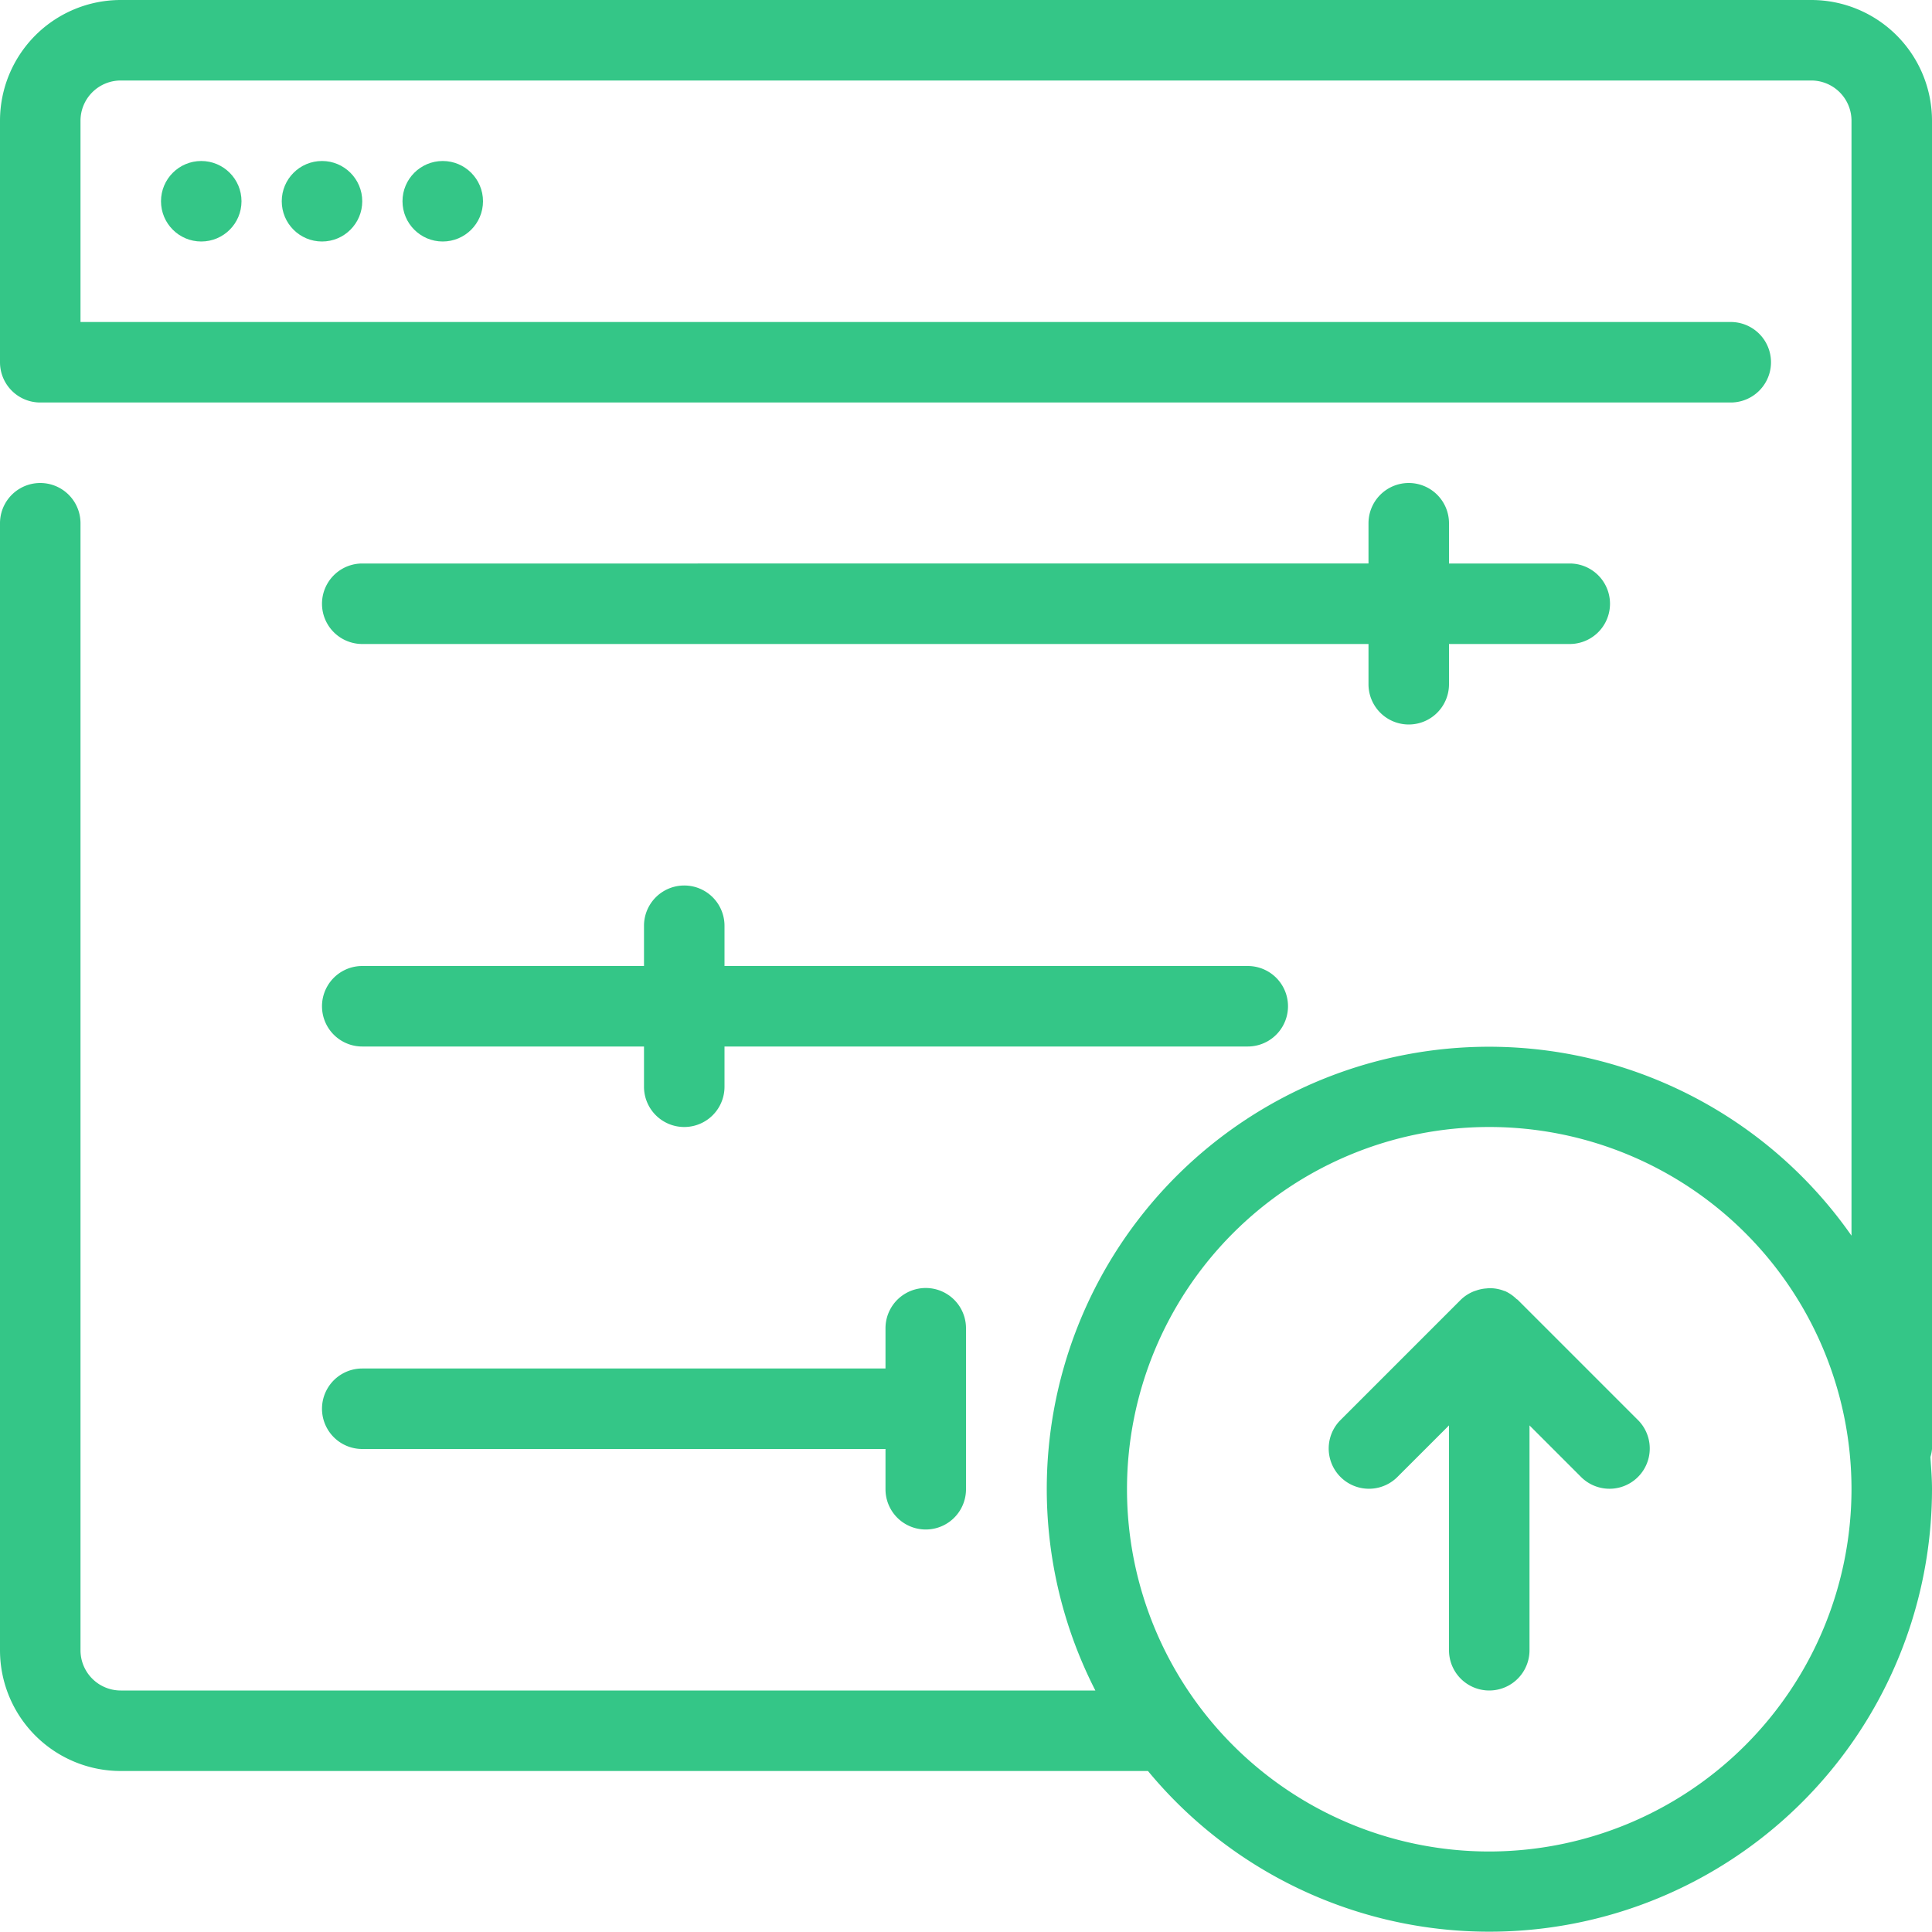
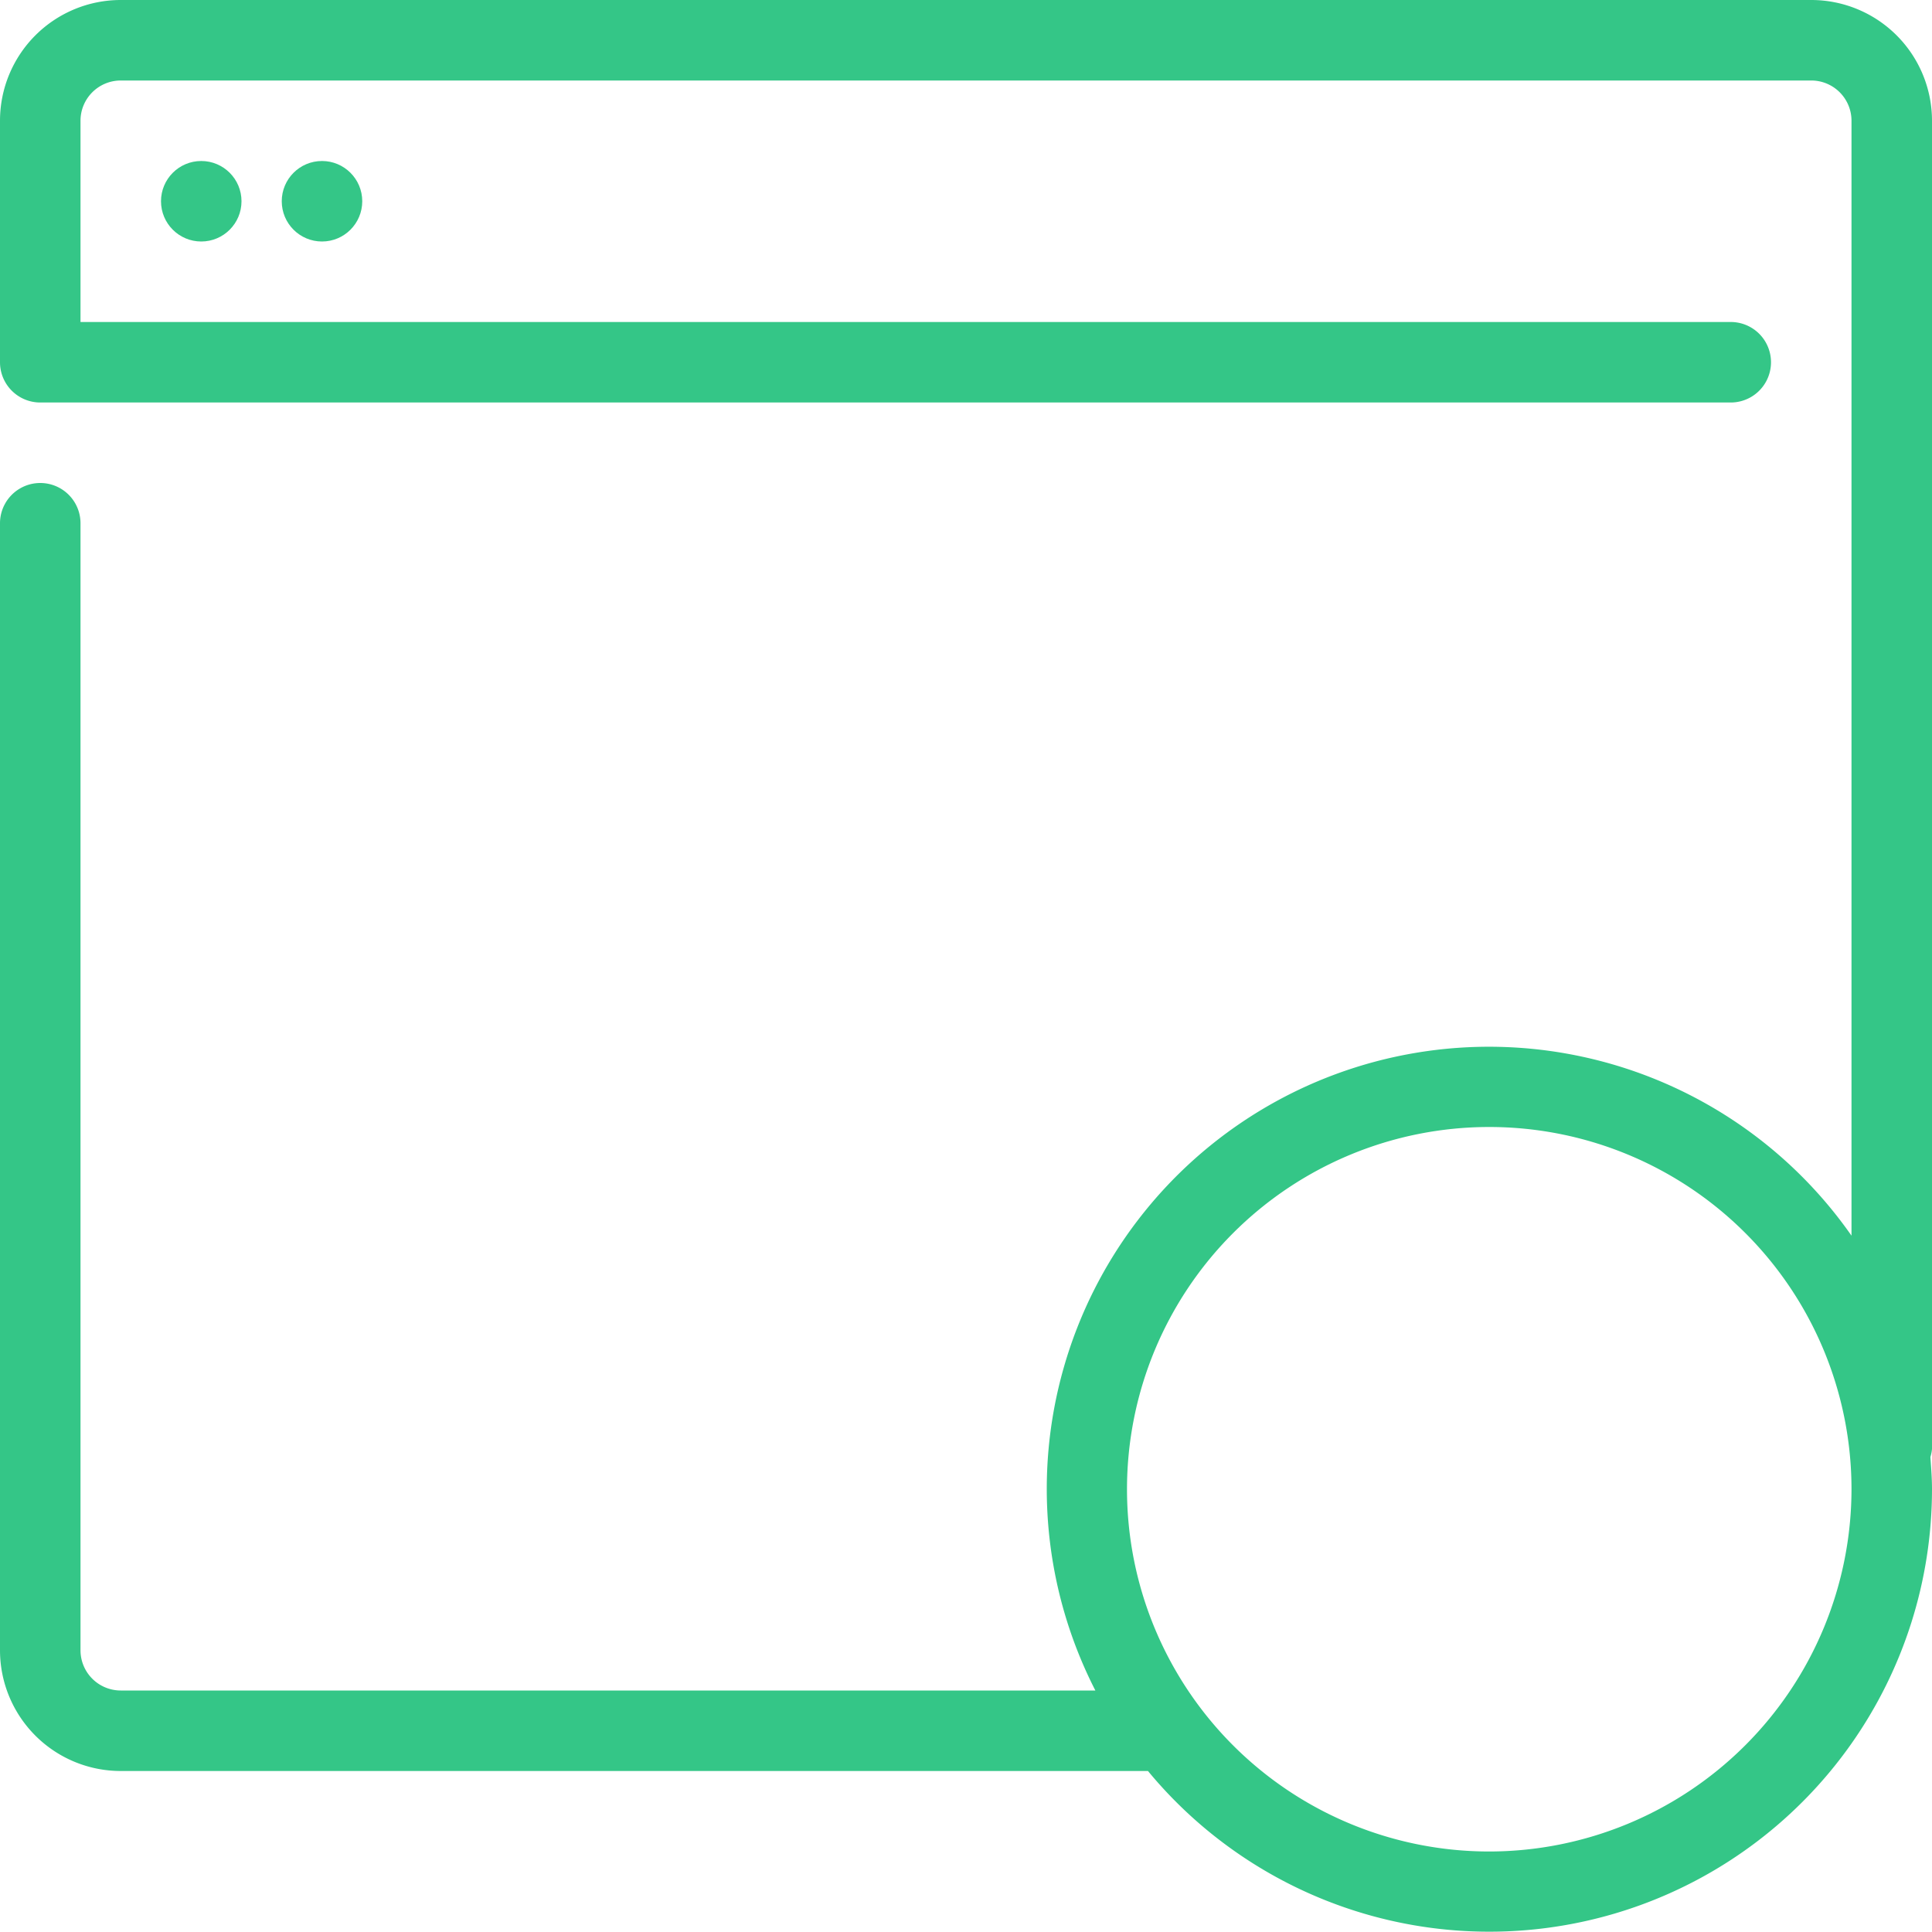
<svg xmlns="http://www.w3.org/2000/svg" version="1.1" width="512" height="512" x="0" y="0" viewBox="0 0 48 48" style="enable-background:new 0 0 512 512" xml:space="preserve" class="">
  <g>
    <g data-name="Layer 18">
      <circle cx="5" cy="5" r="1" fill="#34c687" opacity="1" data-original="#000000" class="" />
      <circle cx="8" cy="5" r="1" fill="#34c687" opacity="1" data-original="#000000" class="" />
-       <circle cx="11" cy="5" r="1" fill="#34c687" opacity="1" data-original="#000000" class="" />
-       <path d="M35 12a1 1 0 0 0-1 1v1H9a1 1 0 0 0 0 2h25v1a1 1 0 0 0 2 0v-1h3a1 1 0 0 0 0-2h-3v-1a1 1 0 0 0-1-1ZM9 26h7v1a1 1 0 0 0 2 0v-1h13a1 1 0 0 0 0-2H18v-1a1 1 0 0 0-2 0v1H9a1 1 0 0 0 0 2ZM9 36h13v1a1 1 0 0 0 2 0v-4a1 1 0 0 0-2 0v1H9a1 1 0 0 0 0 2ZM37.707 32.293c-.009-.009-.021-.012-.03-.02a1 1 0 0 0-.294-.2c-.008 0-.017 0-.025-.006a.981.981 0 0 0-.318-.062c-.033 0-.064 0-.1.005a.953.953 0 0 0-.253.049c-.032.011-.064.02-.095.034a.994.994 0 0 0-.3.2l-3 3a1 1 0 0 0 1.414 1.414L36 35.414V41a1 1 0 0 0 2 0v-5.586l1.293 1.293a1 1 0 0 0 1.414-1.414Z" fill="#34c687" opacity="1" data-original="#000000" class="" />
      <path d="M48 3a3 3 0 0 0-3-3H3a3 3 0 0 0-3 3v6a1 1 0 0 0 1 1h42a1 1 0 0 0 0-2H2V3a1 1 0 0 1 1-1h42a1 1 0 0 1 1 1v27.7A10.987 10.987 0 0 0 27.214 42H3a1 1 0 0 1-1-1V13a1 1 0 0 0-2 0v28a3 3 0 0 0 3 3h25.521A11 11 0 0 0 48 37c0-.27-.021-.534-.04-.8A.967.967 0 0 0 48 36ZM37 46a9 9 0 1 1 9-9 9.01 9.01 0 0 1-9 9Z" fill="#34c687" opacity="1" data-original="#000000" class="" />
    </g>
  </g>
</svg>